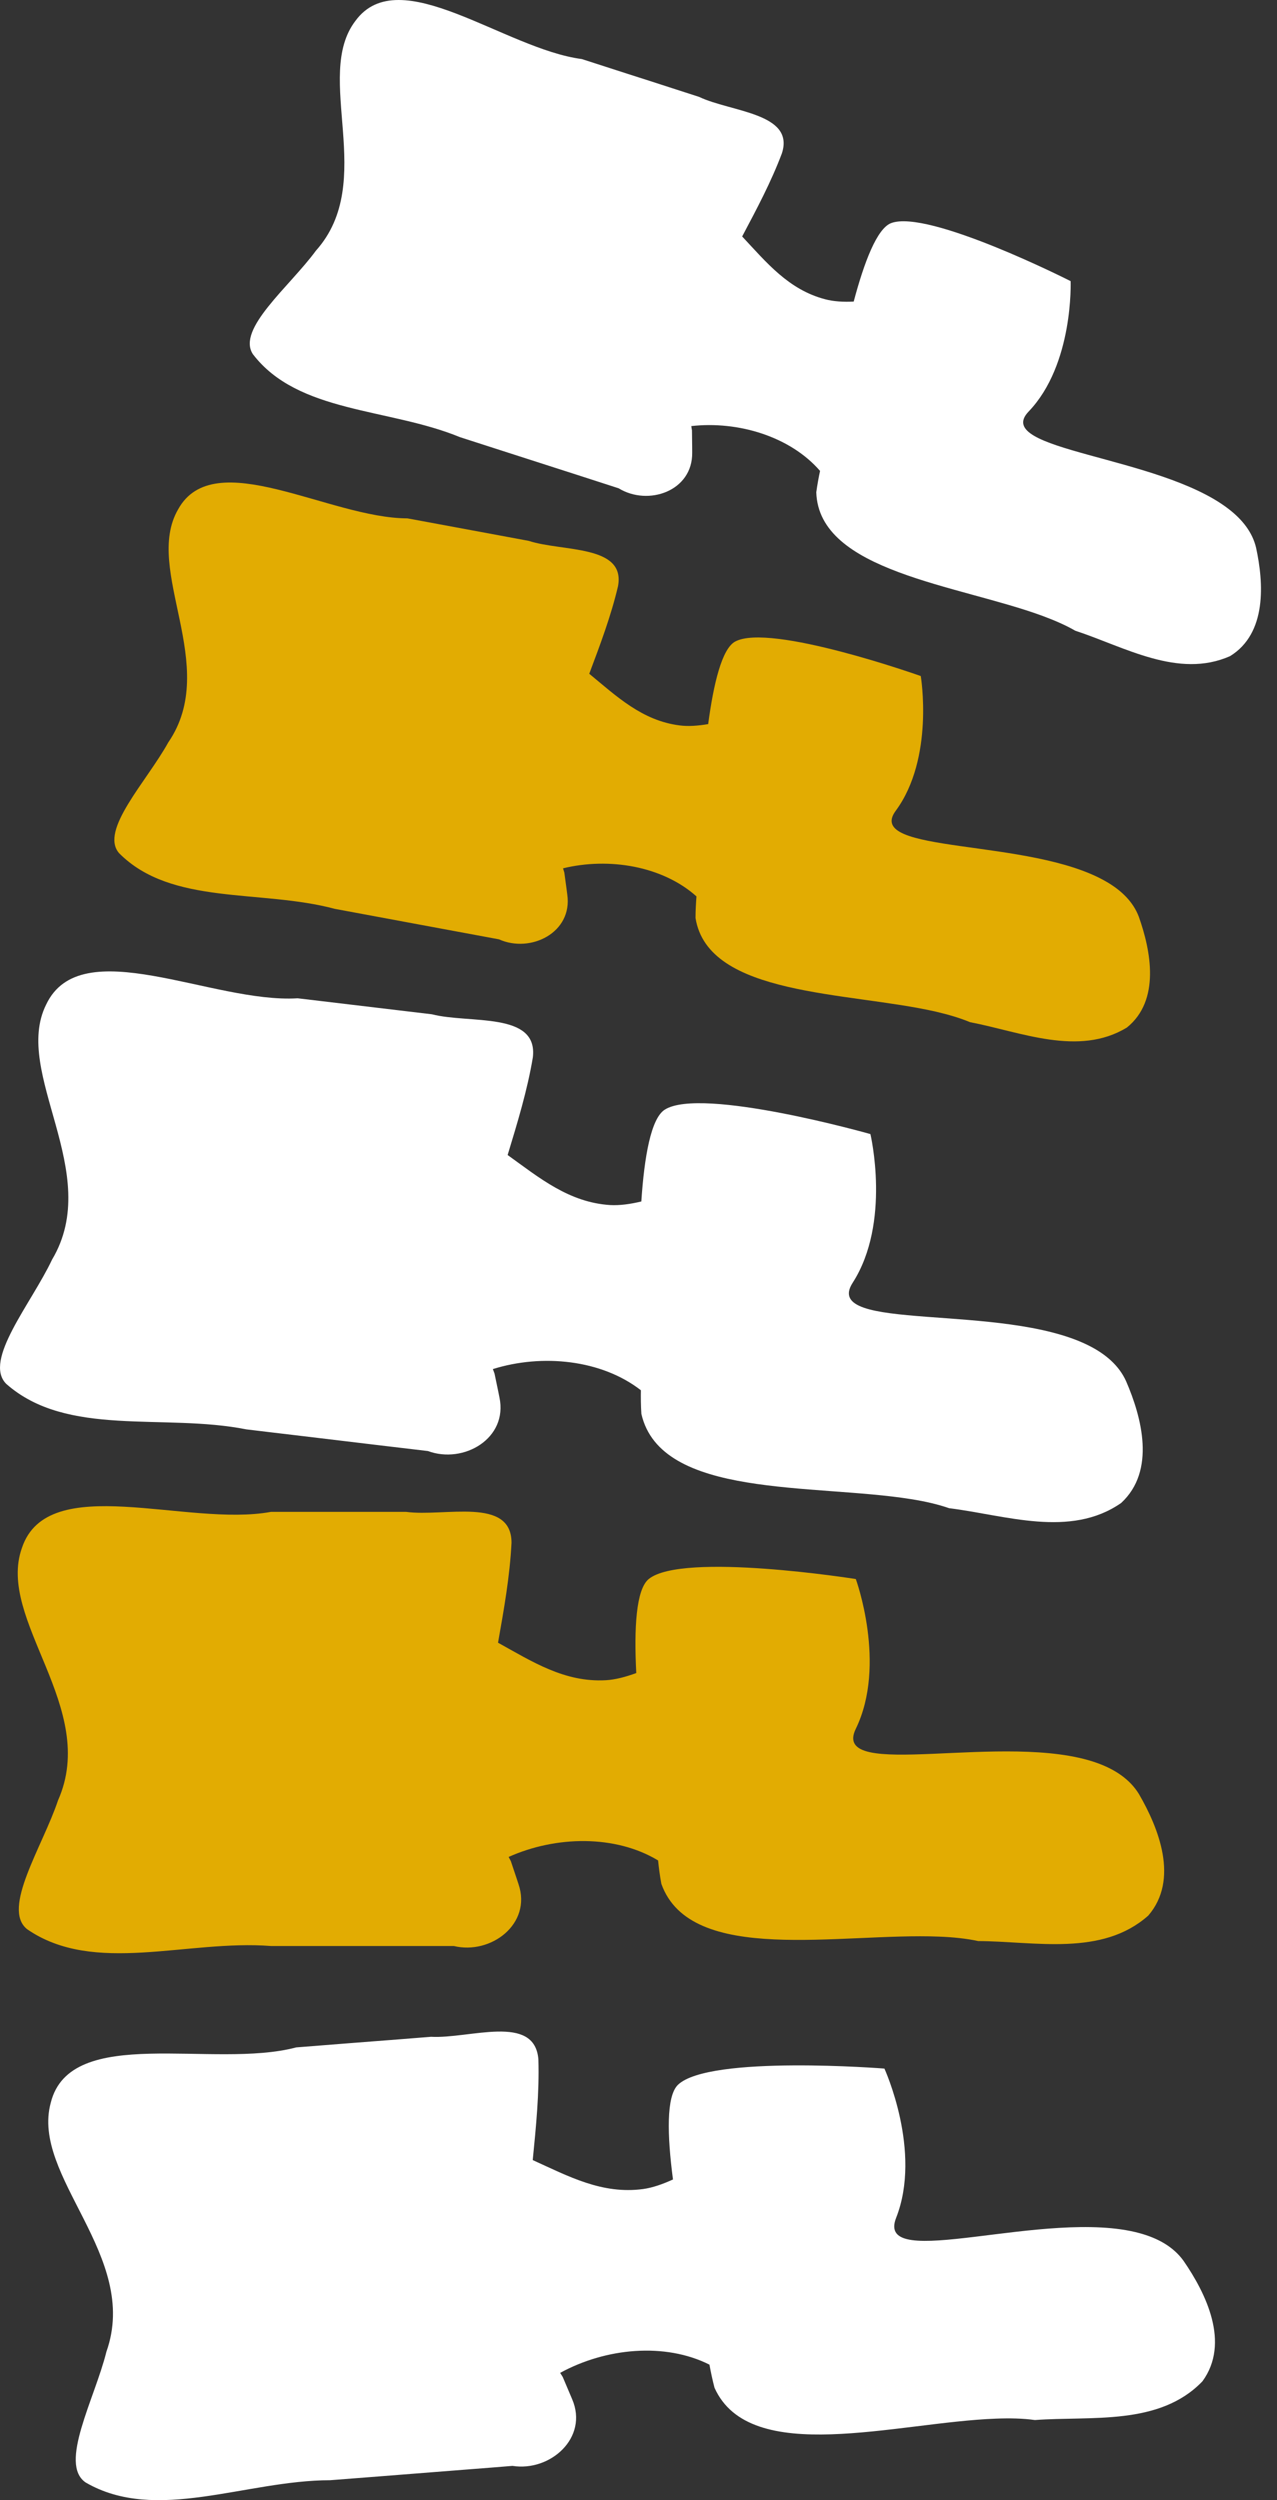
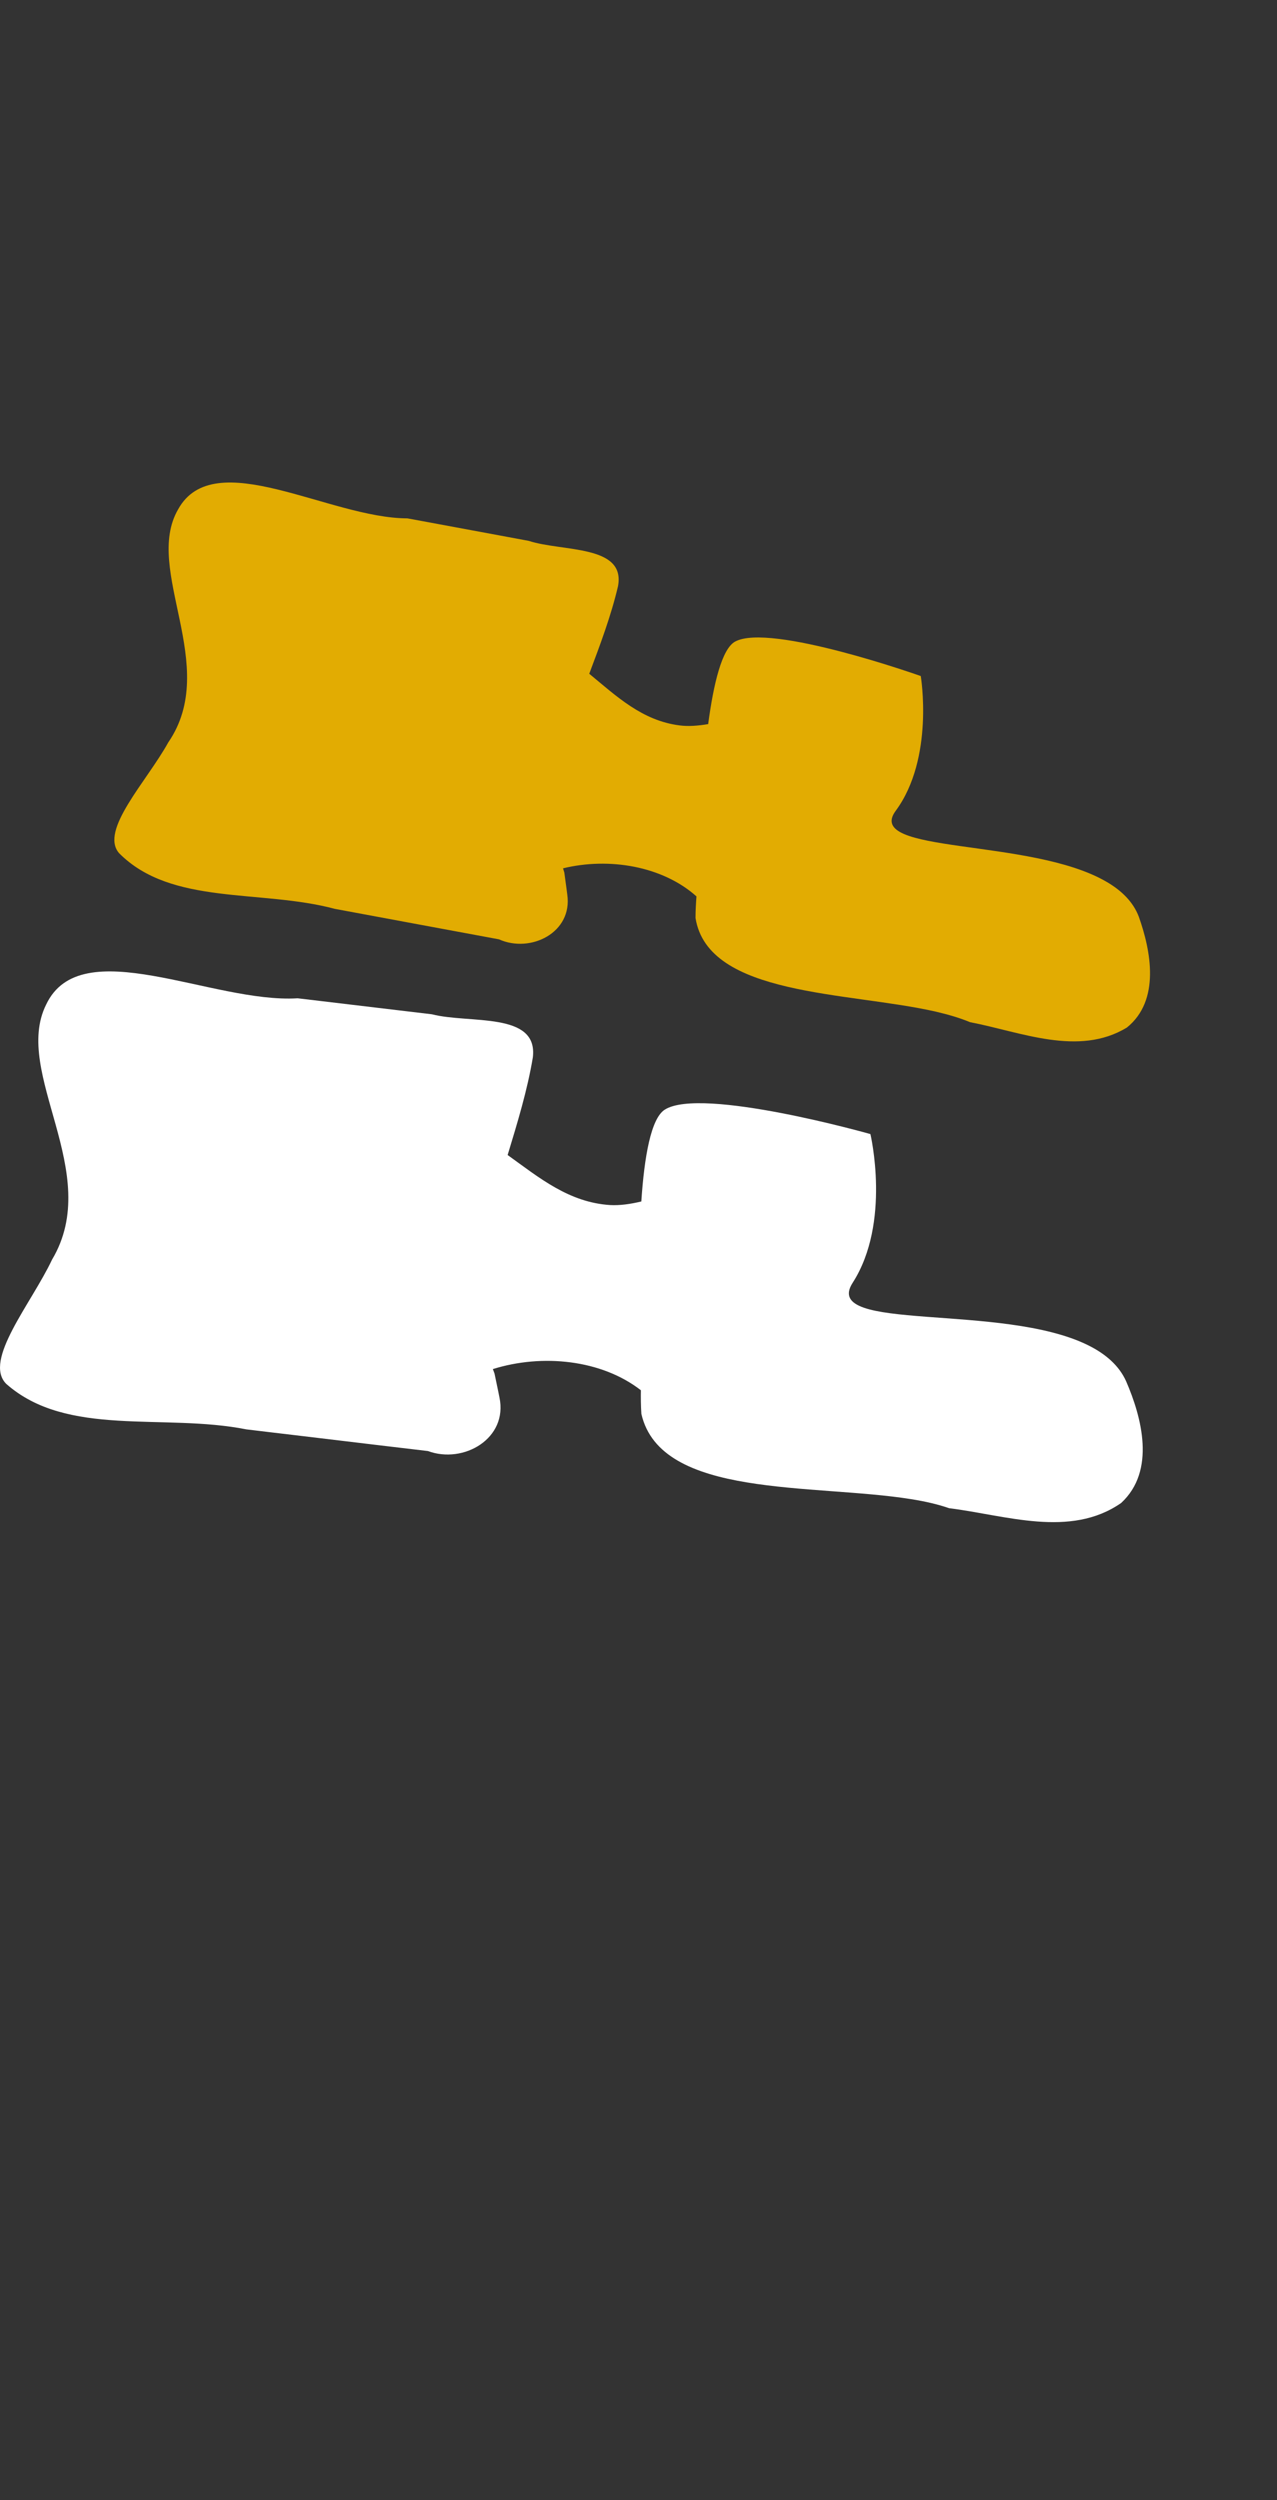
<svg xmlns="http://www.w3.org/2000/svg" width="23" height="45" viewBox="0 0 23 45" fill="none">
  <rect x="0" y="0" width="23" height="45" fill="#333333" stroke="none" />
-   <path d="M20.514 32.292C20.352 32.027 20.088 31.85 19.761 31.732C18.128 31.148 14.943 32.081 15.414 31.116C15.977 29.959 15.414 28.421 15.414 28.421C15.414 28.421 12.293 27.926 11.684 28.421C11.456 28.607 11.418 29.309 11.46 30.113C11.268 30.183 11.083 30.232 10.913 30.242C10.166 30.284 9.583 29.905 8.97 29.567C9.076 28.97 9.183 28.369 9.213 27.768C9.213 26.934 8.006 27.305 7.315 27.212C7.137 27.212 6.944 27.212 6.74 27.212C6.459 27.212 6.158 27.212 5.844 27.212C5.531 27.212 5.207 27.212 4.88 27.212C3.365 27.491 0.859 26.47 0.395 27.861C-0.069 29.16 1.787 30.736 1.045 32.405C0.766 33.239 0.024 34.352 0.488 34.723C1.694 35.557 3.365 34.908 4.881 35.026C5.176 35.026 5.471 35.026 5.757 35.026C6.331 35.026 6.869 35.026 7.314 35.026C7.671 35.026 7.968 35.026 8.174 35.026C8.84 35.187 9.583 34.63 9.339 33.913C9.339 33.913 9.289 33.759 9.201 33.499C9.187 33.474 9.174 33.448 9.161 33.423C10.013 33.041 11.084 33.022 11.853 33.486C11.866 33.618 11.885 33.765 11.912 33.908C12.439 35.38 15.134 34.784 16.918 34.857C17.173 34.867 17.409 34.892 17.618 34.937C18.64 34.942 19.847 35.22 20.682 34.478C21.24 33.83 20.869 32.903 20.514 32.292Z" fill="#E2AC02" />
  <path d="M20.282 24.86C20.154 24.577 19.912 24.369 19.602 24.215C18.048 23.441 14.777 23.991 15.357 23.089C16.054 22.006 15.677 20.412 15.677 20.412C15.677 20.412 12.637 19.552 11.974 19.972C11.724 20.13 11.604 20.823 11.551 21.625C11.352 21.673 11.163 21.699 10.992 21.69C10.246 21.643 9.712 21.198 9.143 20.789C9.319 20.209 9.498 19.625 9.597 19.032C9.696 18.203 8.454 18.43 7.779 18.256C7.602 18.235 7.41 18.212 7.208 18.188C6.929 18.154 6.629 18.119 6.318 18.082C6.007 18.045 5.684 18.006 5.361 17.968C3.824 18.064 1.456 16.756 0.831 18.082C0.216 19.316 1.873 21.101 0.938 22.671C0.563 23.466 -0.306 24.483 0.111 24.907C1.209 25.878 2.946 25.431 4.437 25.727C4.73 25.763 5.023 25.797 5.308 25.831C5.877 25.899 6.411 25.963 6.854 26.016C7.208 26.058 7.502 26.093 7.707 26.117C8.35 26.355 9.153 25.891 8.995 25.15C8.995 25.15 8.964 24.991 8.907 24.723C8.897 24.696 8.887 24.669 8.877 24.642C9.768 24.363 10.834 24.472 11.543 25.023C11.541 25.156 11.542 25.305 11.552 25.449C11.901 26.974 14.648 26.7 16.41 26.983C16.662 27.023 16.894 27.076 17.095 27.146C18.11 27.271 19.275 27.69 20.193 27.052C20.822 26.472 20.563 25.508 20.282 24.86Z" fill="white" />
-   <path d="M21.317 40.693C21.136 40.441 20.858 40.285 20.523 40.194C18.848 39.739 15.747 40.917 16.14 39.919C16.612 38.721 15.929 37.232 15.929 37.232C15.929 37.232 12.78 36.983 12.212 37.523C11.998 37.727 12.016 38.43 12.121 39.228C11.935 39.313 11.755 39.376 11.585 39.4C10.844 39.501 10.233 39.168 9.595 38.879C9.655 38.275 9.715 37.668 9.697 37.067C9.631 36.235 8.458 36.699 7.762 36.66C7.584 36.674 7.392 36.69 7.188 36.706C6.908 36.727 6.608 36.751 6.296 36.775C5.983 36.8 5.66 36.825 5.334 36.851C3.846 37.247 1.267 36.425 0.914 37.848C0.552 39.179 2.527 40.605 1.917 42.327C1.705 43.181 1.052 44.349 1.543 44.682C2.812 45.42 4.426 44.642 5.947 44.641C6.242 44.618 6.536 44.595 6.822 44.573C7.393 44.528 7.929 44.486 8.374 44.451C8.729 44.423 9.025 44.401 9.23 44.383C9.908 44.491 10.604 43.879 10.305 43.183C10.305 43.183 10.242 43.033 10.135 42.782C10.119 42.757 10.105 42.733 10.089 42.709C10.909 42.26 11.975 42.158 12.778 42.561C12.802 42.692 12.832 42.837 12.869 42.977C13.51 44.404 16.151 43.599 17.935 43.533C18.189 43.523 18.427 43.528 18.639 43.558C19.659 43.483 20.883 43.666 21.657 42.861C22.162 42.169 21.718 41.274 21.317 40.693Z" fill="white" />
  <path d="M20.511 16.5C20.411 16.235 20.203 16.03 19.929 15.871C18.562 15.073 15.55 15.383 16.133 14.593C16.832 13.646 16.584 12.168 16.584 12.168C16.584 12.168 13.868 11.204 13.24 11.548C13.003 11.677 12.852 12.303 12.755 13.033C12.571 13.064 12.398 13.077 12.243 13.057C11.566 12.972 11.107 12.534 10.613 12.127C10.808 11.608 11.006 11.085 11.131 10.551C11.271 9.8 10.127 9.933 9.523 9.735C9.363 9.705 9.19 9.673 9.007 9.639C8.755 9.593 8.484 9.542 8.203 9.49C7.923 9.438 7.631 9.384 7.338 9.33C5.933 9.328 3.856 7.994 3.208 9.168C2.575 10.258 3.976 11.985 3.031 13.362C2.642 14.067 1.79 14.944 2.144 15.355C3.086 16.306 4.693 16 6.033 16.359C6.298 16.408 6.563 16.457 6.82 16.505C7.334 16.601 7.817 16.69 8.216 16.764C8.536 16.823 8.801 16.873 8.987 16.907C9.558 17.162 10.317 16.785 10.217 16.1C10.217 16.1 10.199 15.953 10.164 15.704C10.155 15.679 10.149 15.654 10.141 15.629C10.969 15.427 11.933 15.588 12.544 16.134C12.535 16.255 12.527 16.39 12.527 16.523C12.754 17.936 15.27 17.847 16.858 18.209C17.084 18.262 17.292 18.323 17.471 18.398C18.387 18.573 19.424 19.023 20.296 18.495C20.905 18.004 20.727 17.108 20.511 16.5Z" fill="#E2AC02" />
-   <path d="M22.623 9.858C22.558 9.582 22.378 9.353 22.127 9.16C20.872 8.193 17.847 8.116 18.526 7.408C19.341 6.558 19.283 5.06 19.283 5.06C19.283 5.06 16.713 3.757 16.047 4.017C15.795 4.116 15.565 4.717 15.376 5.428C15.19 5.437 15.015 5.427 14.864 5.387C14.204 5.216 13.804 4.723 13.367 4.256C13.627 3.766 13.89 3.273 14.083 2.759C14.318 2.032 13.166 2.018 12.592 1.744C12.438 1.694 12.27 1.64 12.093 1.583C11.849 1.504 11.587 1.419 11.316 1.333C11.044 1.245 10.762 1.154 10.479 1.063C9.085 0.881 7.197 -0.707 6.403 0.374C5.635 1.375 6.804 3.267 5.69 4.512C5.214 5.161 4.257 5.922 4.555 6.375C5.368 7.439 7.001 7.341 8.284 7.868C8.54 7.951 8.796 8.033 9.044 8.113C9.542 8.273 10.01 8.423 10.397 8.548C10.706 8.648 10.963 8.731 11.143 8.789C11.677 9.115 12.477 8.838 12.467 8.146C12.467 8.146 12.467 7.997 12.463 7.747C12.458 7.72 12.454 7.695 12.451 7.669C13.298 7.574 14.233 7.857 14.77 8.476C14.744 8.596 14.72 8.729 14.702 8.86C14.746 10.29 17.253 10.524 18.781 11.087C18.999 11.168 19.197 11.254 19.366 11.352C20.252 11.642 21.221 12.222 22.154 11.81C22.822 11.4 22.76 10.489 22.623 9.858Z" fill="white" />
</svg>